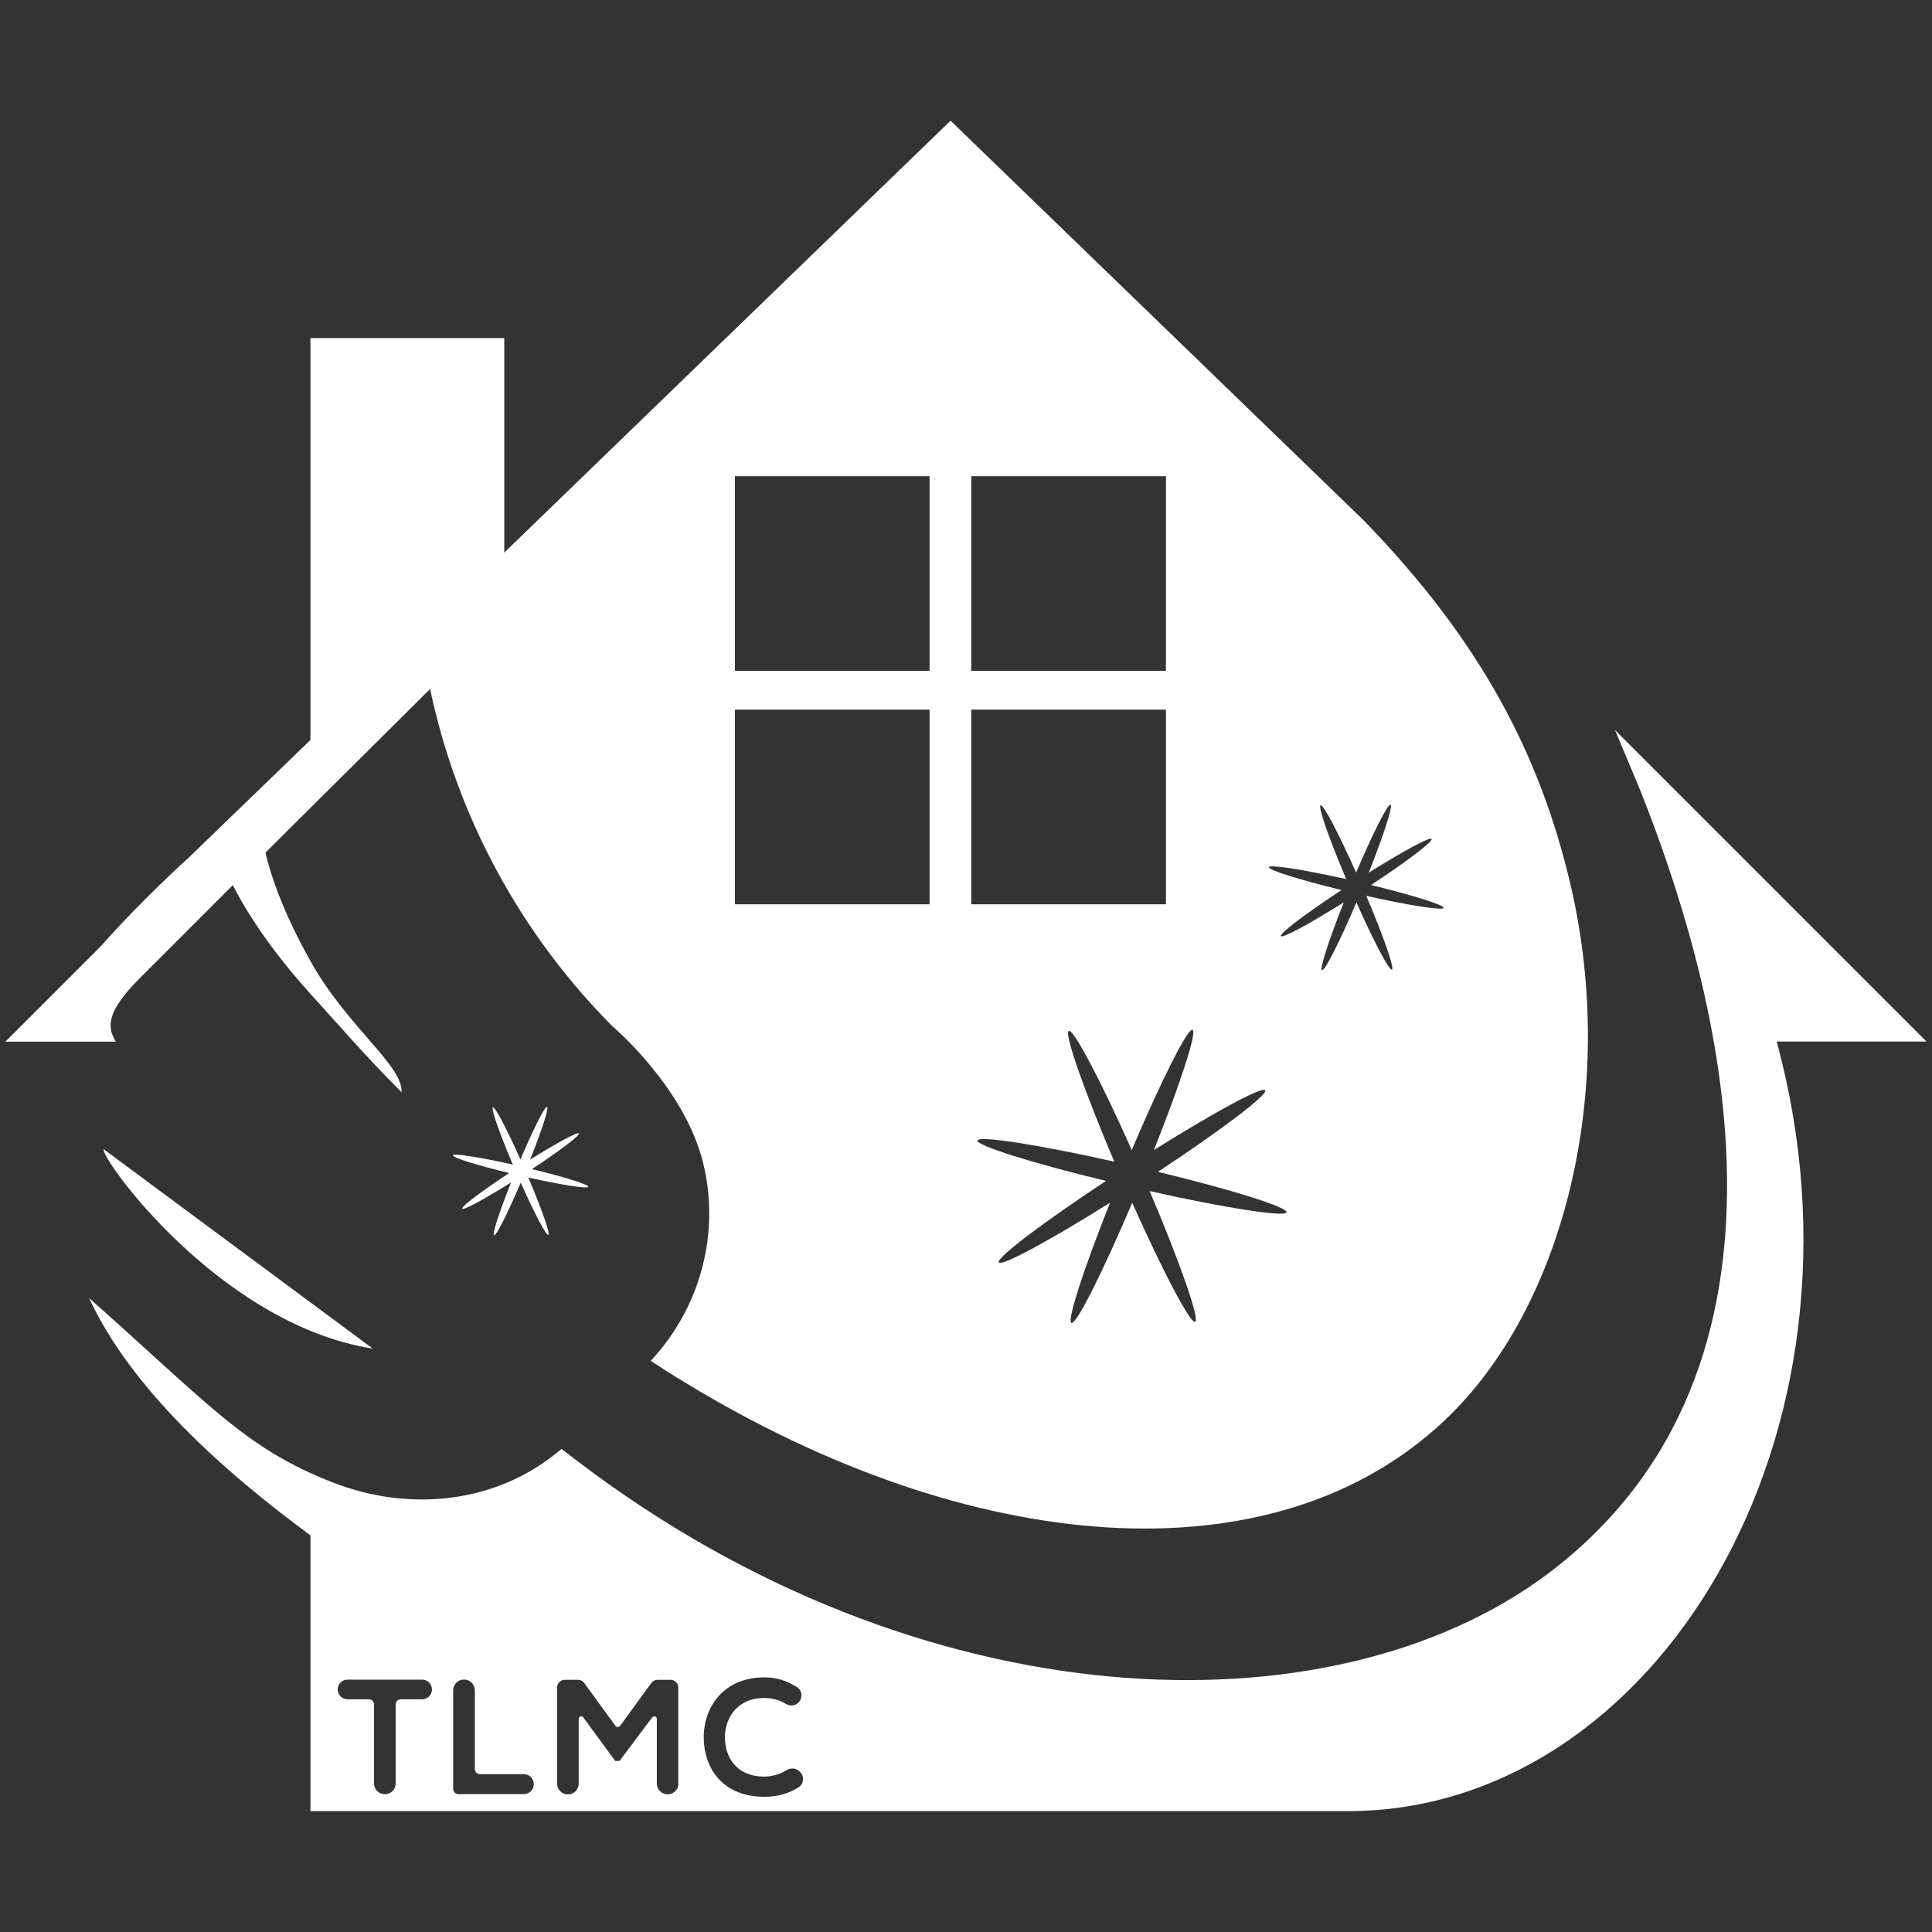
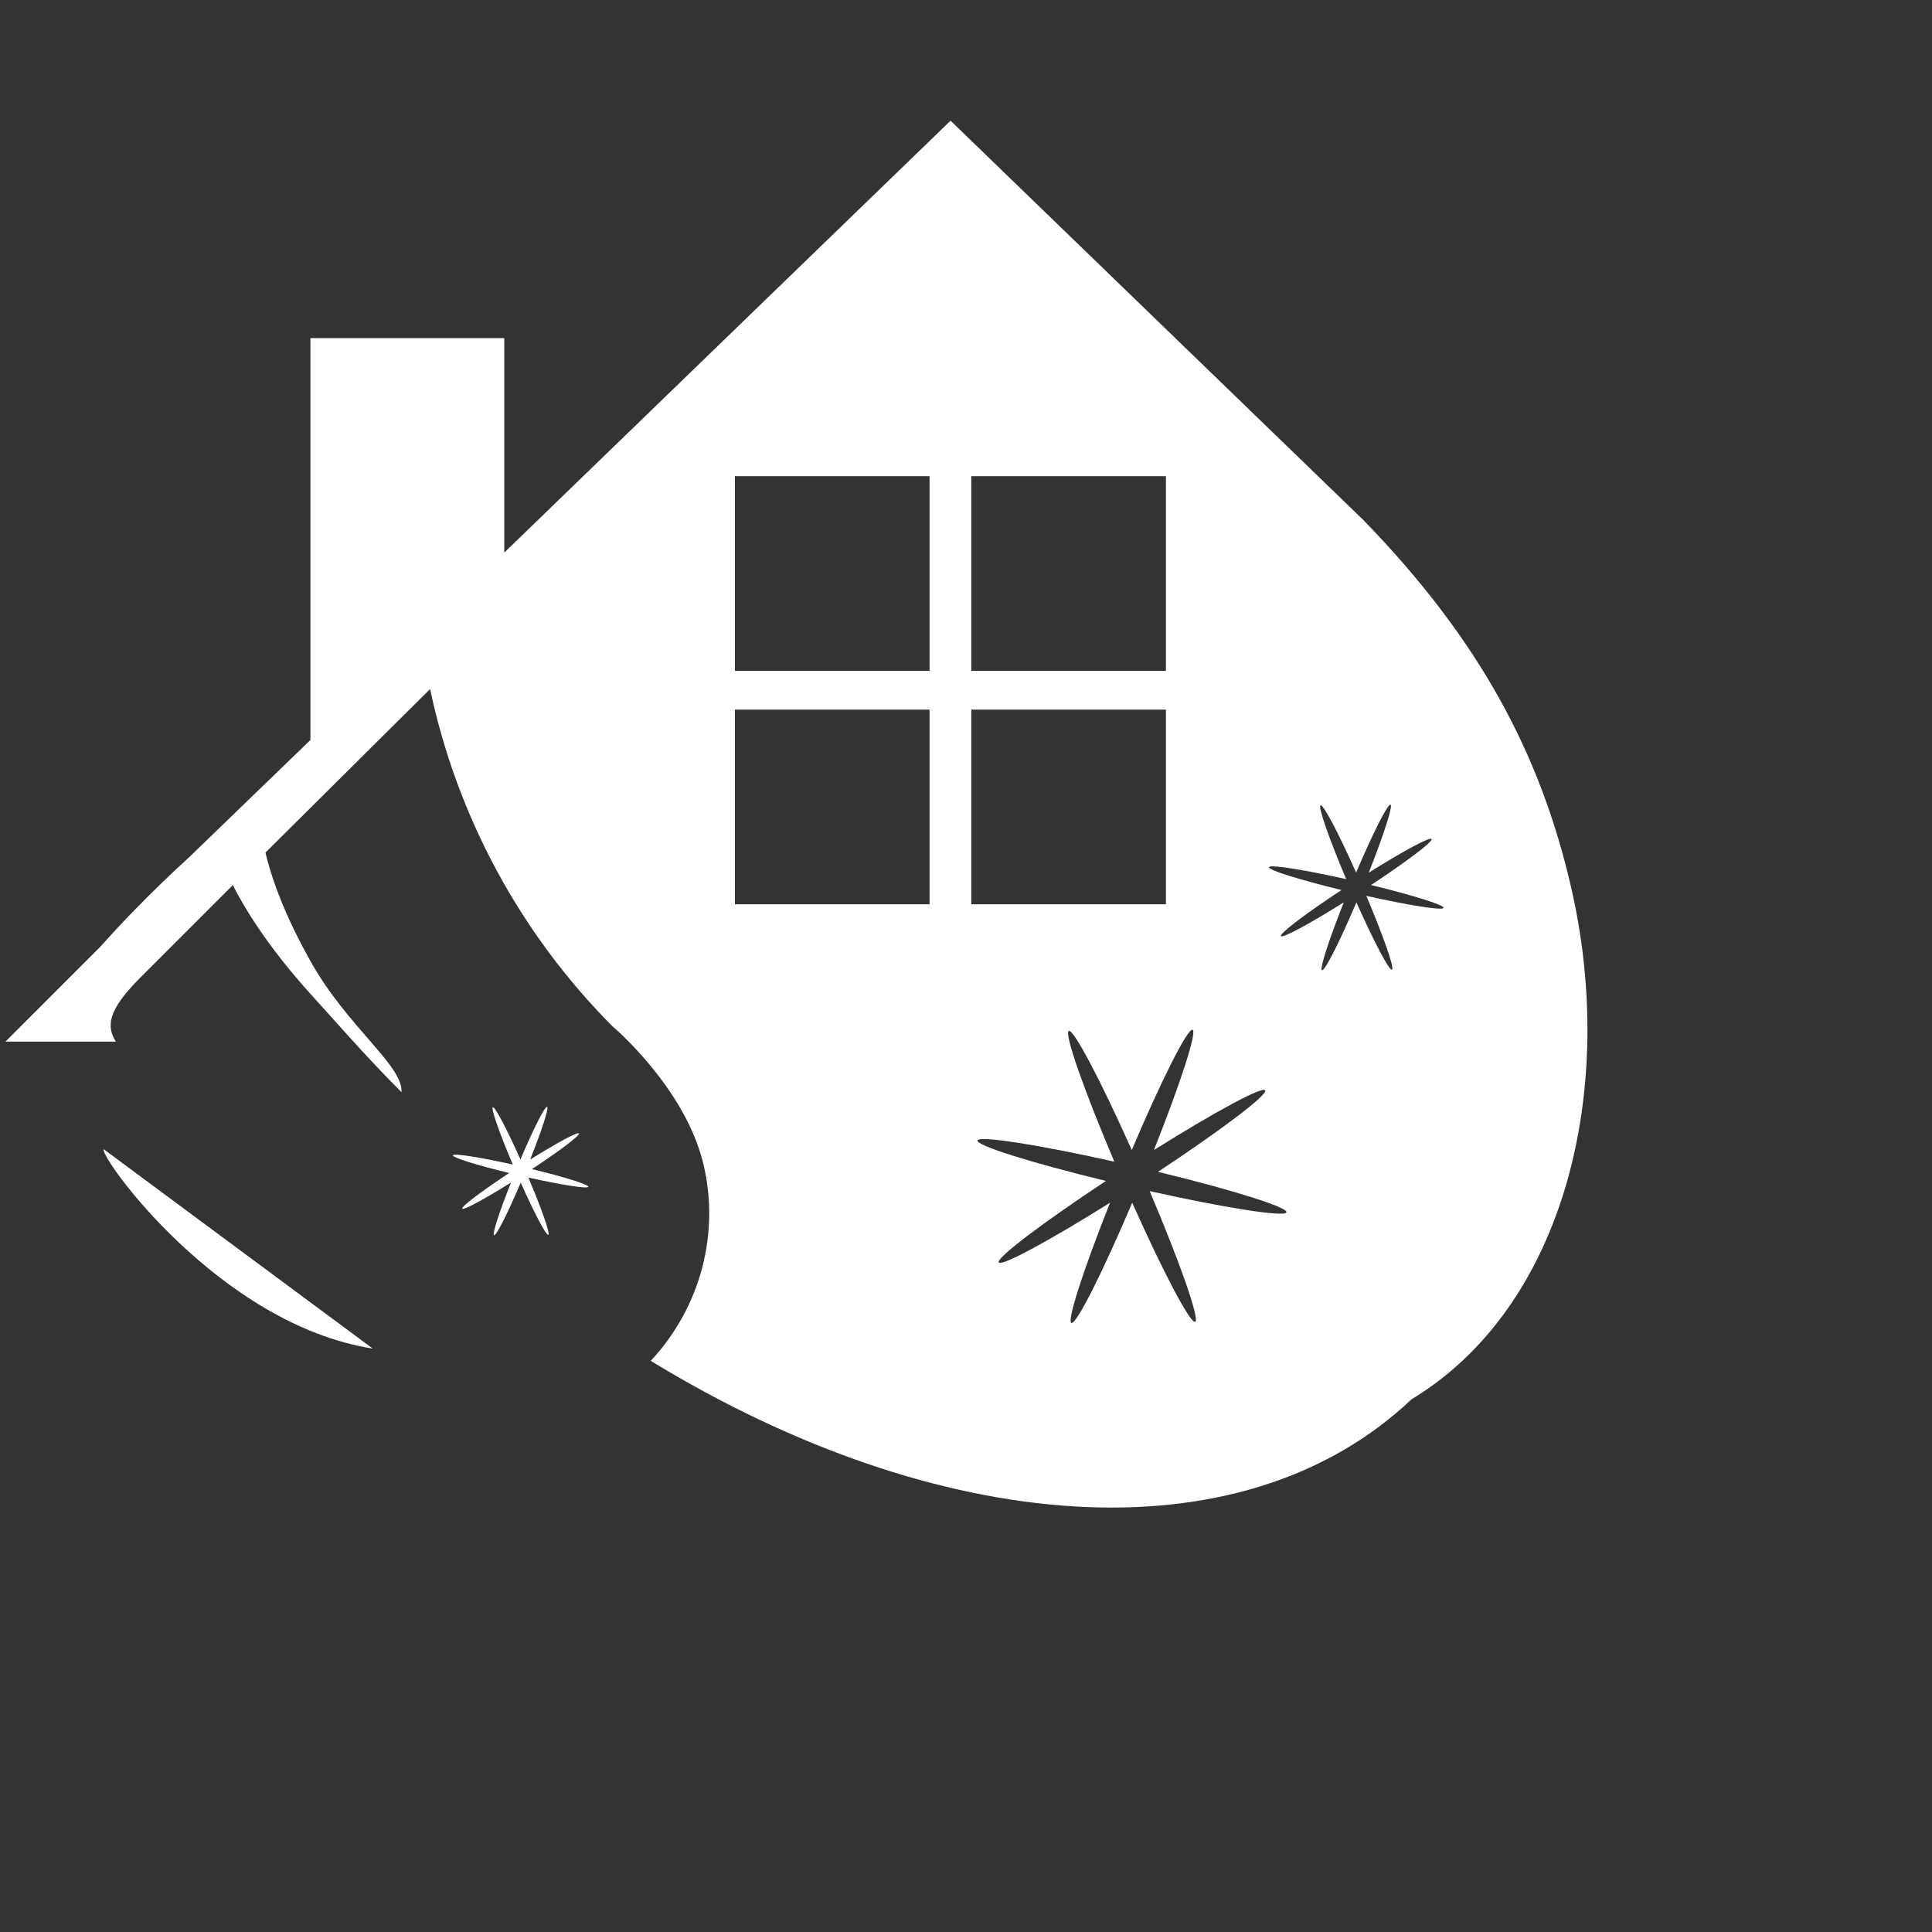
<svg xmlns="http://www.w3.org/2000/svg" version="1.1" id="Top_Local_Maids" x="0px" y="0px" viewBox="0 0 212.6 212.6" style="enable-background:new 0 0 212.6 212.6;" xml:space="preserve">
  <rect x="0" y="0" width="212.6" height="212.6" fill="#333333" stroke="none" />
  <style type="text/css">
	.st0{display:none;fill:#303031;}
	.st1{fill:#FFFFFF;}
</style>
  <rect id="Background" y="-0.24" class="st0" width="212.84" height="212.84" />
  <g id="Icon_Light">
    <g id="Broom_00000179606995030773693610000004938110033783458207_">
-       <path class="st1" d="M212,114.62l-34.28-34.28l2.78,6.64c7.72,19.41,20.66,61.68-9.06,85.34    c-23.33,18.59-68.27,17.65-106.19-10.26c-1.16-0.85-2.31-1.73-3.46-2.62c-7.11,6.09-16.77,6.95-25.12,3.71    c-9.7-3.77-13.48-8.46-26.86-20.3c4.58,9.91,14.71,19.02,24.35,26.1v30.35h114.16c33.87,0,58.96-41.4,47.19-84.69H212z     M46.46,186.99h-2.35c-0.31,0-0.57,0.25-0.57,0.57v8.69c0,0.66-0.53,1.19-1.19,1.19s-1.19-0.53-1.19-1.19v-8.69    c0-0.31-0.25-0.57-0.57-0.57h-2.35c-0.6,0-1.08-0.48-1.08-1.08c0-0.6,0.48-1.08,1.08-1.08h8.21c0.6,0,1.08,0.48,1.08,1.08    C47.54,186.5,47.05,186.99,46.46,186.99z M57.63,197.43h-7.19c-0.31,0-0.57-0.25-0.57-0.57v-10.85c0-0.66,0.53-1.19,1.19-1.19    s1.19,0.53,1.19,1.19v8.65c0,0.31,0.25,0.57,0.57,0.57h4.82c0.61,0,1.1,0.49,1.1,1.1S58.24,197.43,57.63,197.43z M74.66,196.26    c0,0.66-0.53,1.19-1.19,1.19s-1.19-0.53-1.19-1.19v-7.11c0-0.27-0.35-0.39-0.51-0.17l-3.6,4.8h-0.47l-3.51-4.79    c-0.16-0.22-0.51-0.11-0.51,0.17v7.11c0,0.66-0.53,1.19-1.19,1.19s-1.19-0.53-1.19-1.19v-10.58c0-0.46,0.38-0.84,0.84-0.84h1.47    c0.27,0,0.53,0.13,0.68,0.35l3.43,4.71c0.13,0.18,0.39,0.18,0.52,0l3.43-4.71c0.16-0.22,0.41-0.35,0.68-0.35h1.45    c0.46,0,0.84,0.38,0.84,0.84V196.26z M87.9,196.66c-1.11,0.72-2.41,1.06-3.78,1.06c-4.68,0-6.66-3.22-6.68-6.5    c-0.02-3.29,2.12-6.64,6.68-6.64c1.29,0,2.53,0.37,3.62,1.1c0.57,0.38,0.6,1.21,0.11,1.69c-0.38,0.36-0.94,0.39-1.39,0.12    c-0.71-0.44-1.53-0.64-2.35-0.64c-3.04,0-4.36,2.27-4.34,4.38c0.02,2.09,1.22,4.27,4.34,4.27c0.81,0,1.71-0.25,2.45-0.71    c0.45-0.28,1.03-0.24,1.41,0.13l0.06,0.06C88.52,195.46,88.47,196.28,87.9,196.66z" />
      <path id="XMLID_00000098192900775761110310000008766999892663421591_" class="st1" d="M41.02,148.4l-29.61-21.94    C10.91,127.23,24.07,145.74,41.02,148.4z" />
      <path class="st1" d="M64.73,130.6c0.1-0.24-2.6-1.08-6.19-1.95c3.03-2,5.27-3.69,5.17-3.92c-0.1-0.23-2.4,1.02-5.37,2.87    c1.29-3.25,2.1-5.74,1.86-5.8c-0.25-0.06-1.51,2.45-2.93,5.79c-1.51-3.38-2.82-5.87-3.04-5.74c-0.22,0.14,0.75,2.88,2.2,6.3    c-3.63-0.81-6.49-1.26-6.59-1.02c-0.1,0.24,2.6,1.08,6.19,1.95c-3.03,2-5.27,3.69-5.17,3.92c0.1,0.23,2.4-1.02,5.37-2.87    c-1.29,3.25-2.1,5.74-1.86,5.8c0.25,0.06,1.51-2.45,2.93-5.79c1.51,3.38,2.82,5.87,3.04,5.74c0.22-0.14-0.75-2.88-2.2-6.3    C61.77,130.38,64.64,130.84,64.73,130.6z" />
    </g>
    <g id="House_00000153682254276096579330000016327919443357151412_">
-       <path class="st1" d="M172.85,97.48c-3.34-14.37-9.9-26.98-22.86-40.29c0-0.01-45.39-43.91-45.39-43.91L55.49,60.81V37.21H34.16    v44.22L20.69,94.45c0,0-4.88,4.36-9.61,9.69L0.6,114.62h2.88h2.95h6.32c-1.06-1.66-0.91-3.44,2.63-6.98    c4.78-4.78,10.25-10.25,10.25-10.25s2.39,5.21,8.52,11.96c2.83,3.11,6.02,6.82,10.04,10.84c0.15-2.97-5.96-7.15-10.04-14.45    c-1.1-1.96-2.13-4.02-3-6.1c-0.81-1.93-1.48-3.89-1.94-5.82l18.12-18c2.96,14.03,9.93,26.92,20.05,37.1c0,0,7.94,6.67,10,15.08    c1.84,7.5-0.16,15.73-5.77,21.75c1.21,0.8,2.43,1.58,3.65,2.31c31.53,19.25,64.87,22.06,83.72,4.23    C172.25,143.75,178.03,119.72,172.85,97.48z M102.29,99.51H80.87V78.09h21.42V99.51z M102.29,73.82H80.87V52.4h21.42V73.82z     M106.88,52.4h21.42v21.42h-21.42V52.4z M106.88,78.09h21.42v21.42h-21.42V78.09z M126.51,131.07c3.32,7.82,5.51,14.06,5.02,14.38    c-0.49,0.32-3.5-5.39-6.94-13.1c-3.24,7.63-6.12,13.36-6.68,13.23c-0.55-0.13,1.29-5.81,4.24-13.23    c-6.77,4.24-12.03,7.08-12.25,6.56c-0.23-0.53,4.89-4.39,11.8-8.96c-8.21-1.99-14.36-3.92-14.13-4.46    c0.22-0.54,6.77,0.49,15.05,2.34c-3.32-7.82-5.51-14.06-5.02-14.38c0.49-0.32,3.5,5.39,6.94,13.1c3.24-7.63,6.12-13.36,6.68-13.23    c0.55,0.13-1.29,5.81-4.24,13.23c6.77-4.24,12.03-7.08,12.25-6.56c0.23,0.53-4.89,4.39-11.8,8.96c8.21,1.99,14.36,3.92,14.13,4.46    C141.34,133.95,134.79,132.92,126.51,131.07z M150.35,98.58c1.87,4.41,3.11,7.94,2.83,8.12c-0.28,0.18-1.98-3.04-3.92-7.4    c-1.83,4.31-3.46,7.54-3.78,7.47c-0.31-0.07,0.73-3.28,2.39-7.47c-3.82,2.39-6.79,4-6.92,3.7c-0.13-0.3,2.76-2.48,6.67-5.06    c-4.63-1.13-8.11-2.21-7.98-2.52c0.13-0.31,3.82,0.28,8.5,1.32c-1.87-4.41-3.11-7.94-2.83-8.12c0.28-0.18,1.98,3.04,3.92,7.4    c1.83-4.31,3.46-7.54,3.78-7.47c0.31,0.07-0.73,3.28-2.39,7.48c3.82-2.39,6.79-4,6.92-3.7c0.13,0.3-2.76,2.48-6.67,5.06    c4.63,1.13,8.11,2.21,7.98,2.52C158.72,100.21,155.03,99.63,150.35,98.58z" />
+       <path class="st1" d="M172.85,97.48c-3.34-14.37-9.9-26.98-22.86-40.29c0-0.01-45.39-43.91-45.39-43.91L55.49,60.81V37.21H34.16    v44.22L20.69,94.45c0,0-4.88,4.36-9.61,9.69L0.6,114.62h2.88h2.95h6.32c-1.06-1.66-0.91-3.44,2.63-6.98    c4.78-4.78,10.25-10.25,10.25-10.25s2.39,5.21,8.52,11.96c2.83,3.11,6.02,6.82,10.04,10.84c0.15-2.97-5.96-7.15-10.04-14.45    c-1.1-1.96-2.13-4.02-3-6.1c-0.81-1.93-1.48-3.89-1.94-5.82l18.12-18c2.96,14.03,9.93,26.92,20.05,37.1c0,0,7.94,6.67,10,15.08    c1.84,7.5-0.16,15.73-5.77,21.75c31.53,19.25,64.87,22.06,83.72,4.23    C172.25,143.75,178.03,119.72,172.85,97.48z M102.29,99.51H80.87V78.09h21.42V99.51z M102.29,73.82H80.87V52.4h21.42V73.82z     M106.88,52.4h21.42v21.42h-21.42V52.4z M106.88,78.09h21.42v21.42h-21.42V78.09z M126.51,131.07c3.32,7.82,5.51,14.06,5.02,14.38    c-0.49,0.32-3.5-5.39-6.94-13.1c-3.24,7.63-6.12,13.36-6.68,13.23c-0.55-0.13,1.29-5.81,4.24-13.23    c-6.77,4.24-12.03,7.08-12.25,6.56c-0.23-0.53,4.89-4.39,11.8-8.96c-8.21-1.99-14.36-3.92-14.13-4.46    c0.22-0.54,6.77,0.49,15.05,2.34c-3.32-7.82-5.51-14.06-5.02-14.38c0.49-0.32,3.5,5.39,6.94,13.1c3.24-7.63,6.12-13.36,6.68-13.23    c0.55,0.13-1.29,5.81-4.24,13.23c6.77-4.24,12.03-7.08,12.25-6.56c0.23,0.53-4.89,4.39-11.8,8.96c8.21,1.99,14.36,3.92,14.13,4.46    C141.34,133.95,134.79,132.92,126.51,131.07z M150.35,98.58c1.87,4.41,3.11,7.94,2.83,8.12c-0.28,0.18-1.98-3.04-3.92-7.4    c-1.83,4.31-3.46,7.54-3.78,7.47c-0.31-0.07,0.73-3.28,2.39-7.47c-3.82,2.39-6.79,4-6.92,3.7c-0.13-0.3,2.76-2.48,6.67-5.06    c-4.63-1.13-8.11-2.21-7.98-2.52c0.13-0.31,3.82,0.28,8.5,1.32c-1.87-4.41-3.11-7.94-2.83-8.12c0.28-0.18,1.98,3.04,3.92,7.4    c1.83-4.31,3.46-7.54,3.78-7.47c0.31,0.07-0.73,3.28-2.39,7.48c3.82-2.39,6.79-4,6.92-3.7c0.13,0.3-2.76,2.48-6.67,5.06    c4.63,1.13,8.11,2.21,7.98,2.52C158.72,100.21,155.03,99.63,150.35,98.58z" />
    </g>
  </g>
</svg>